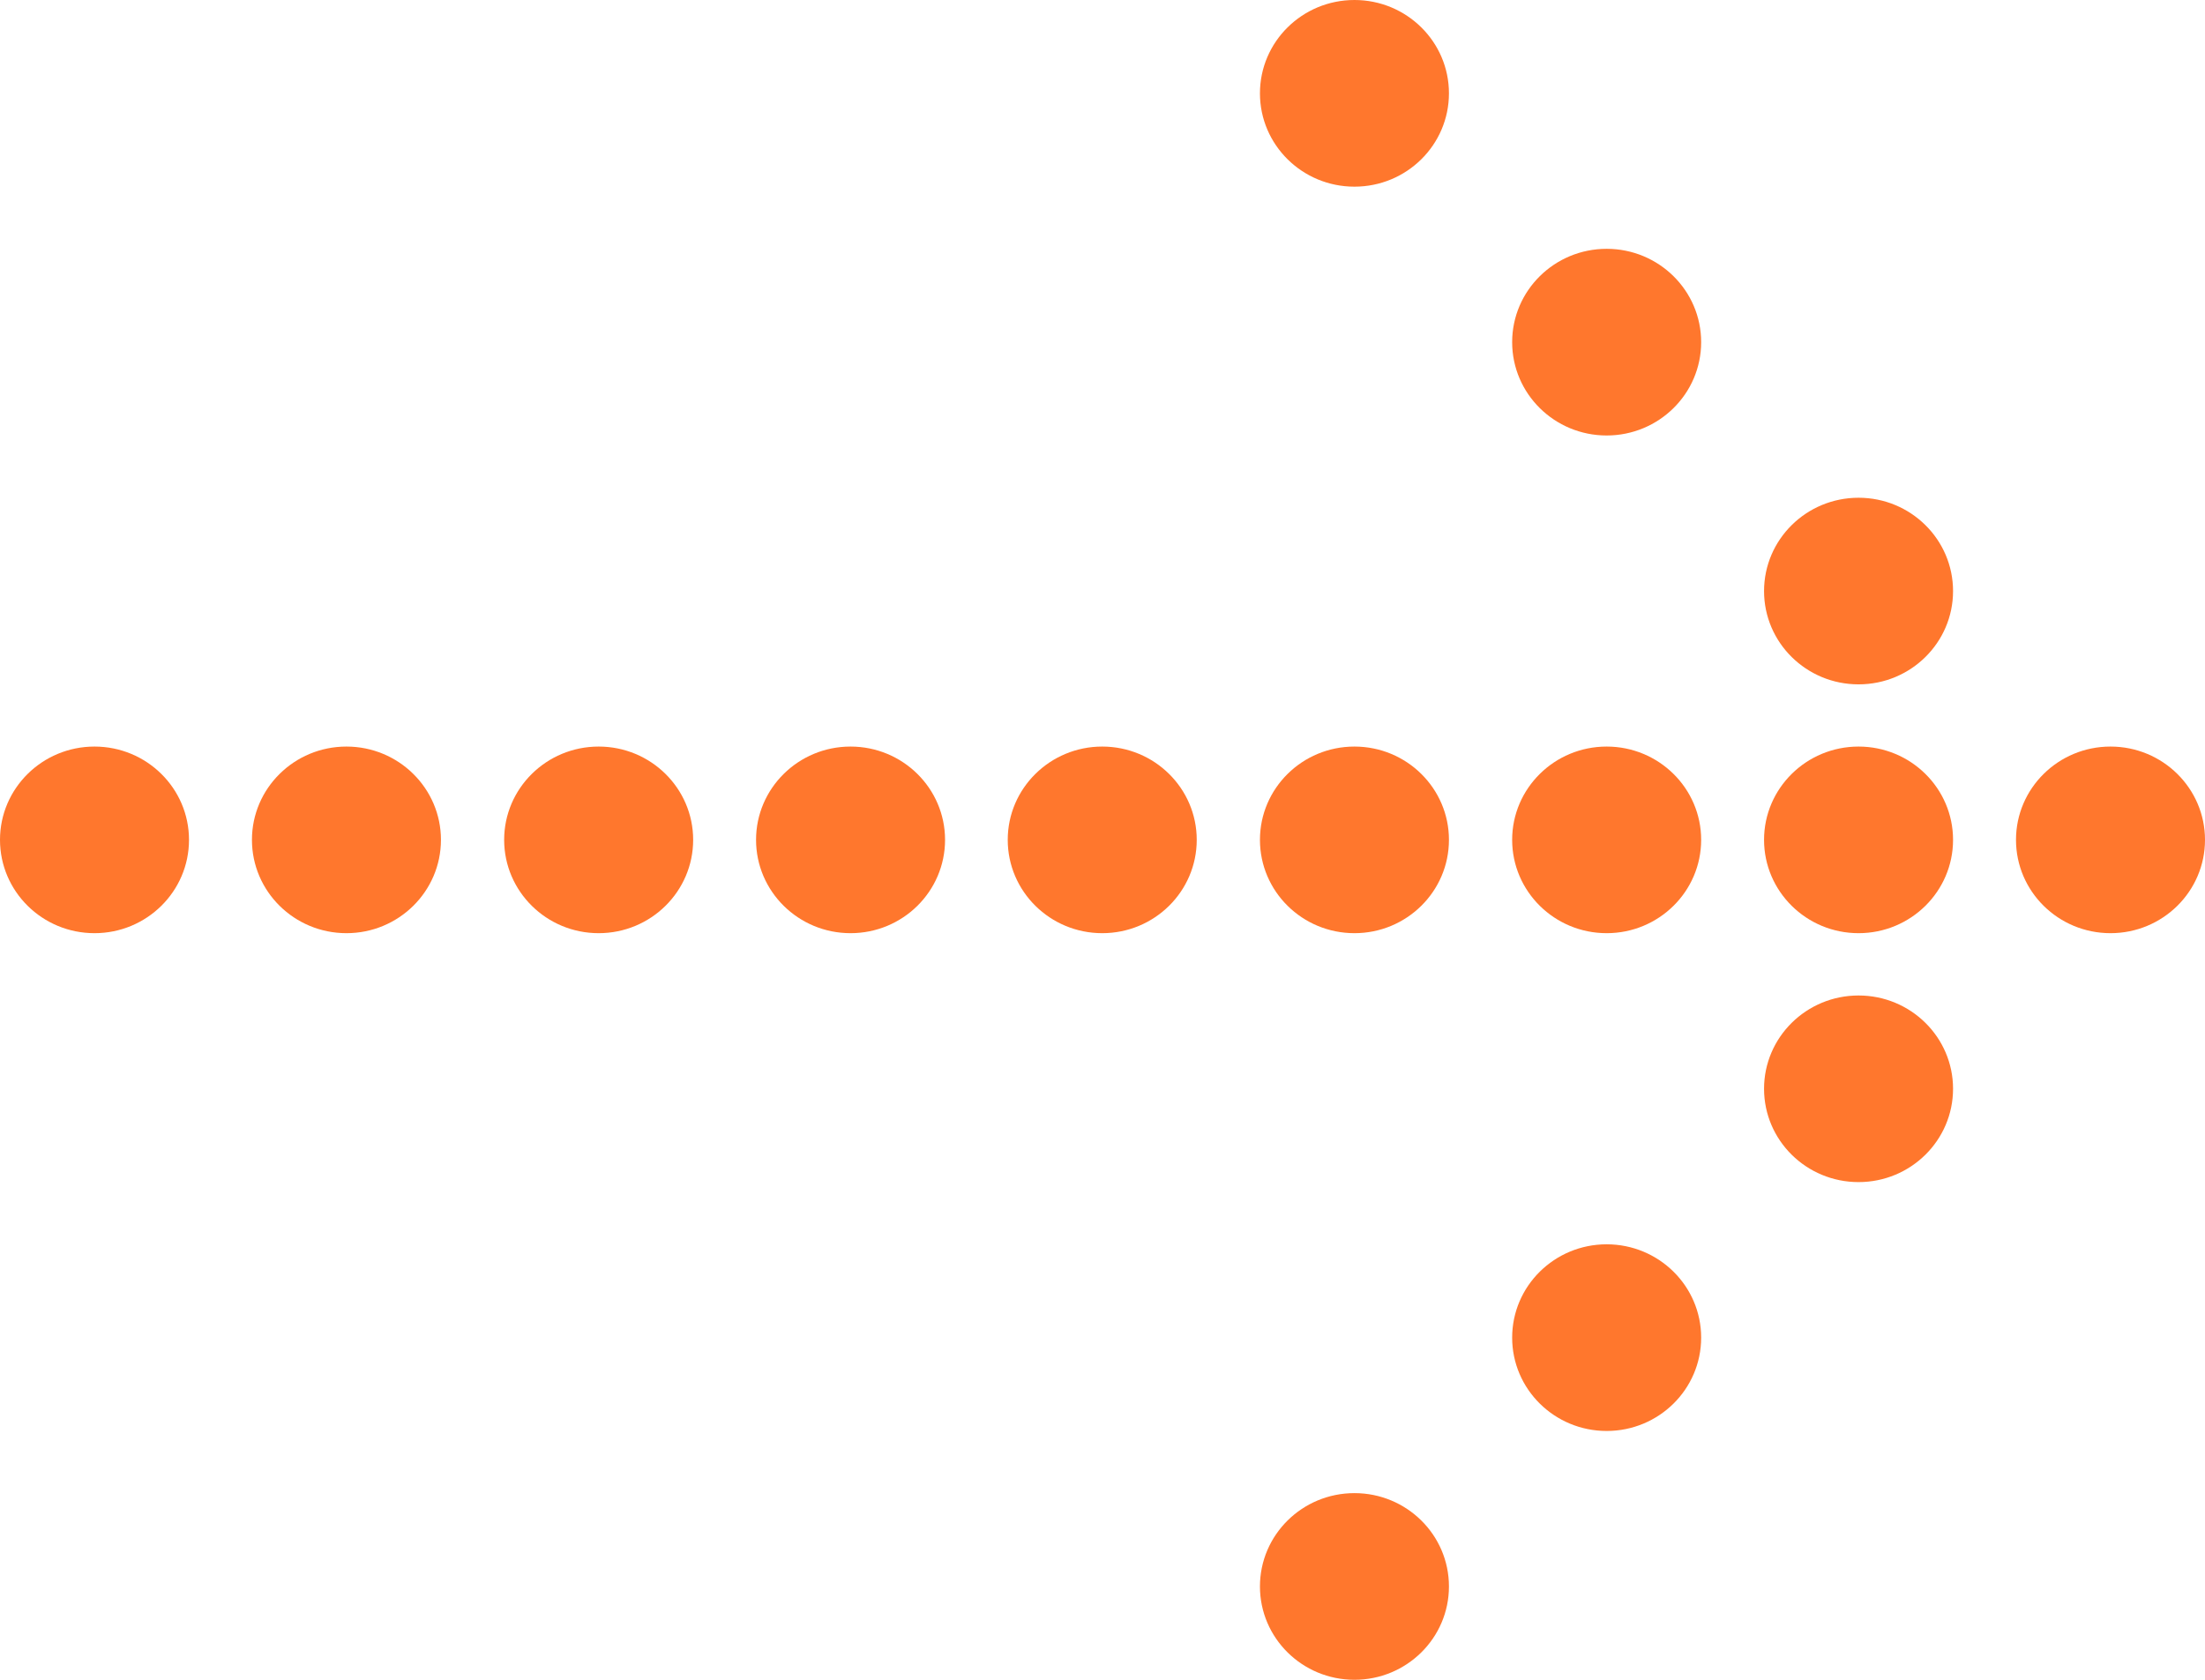
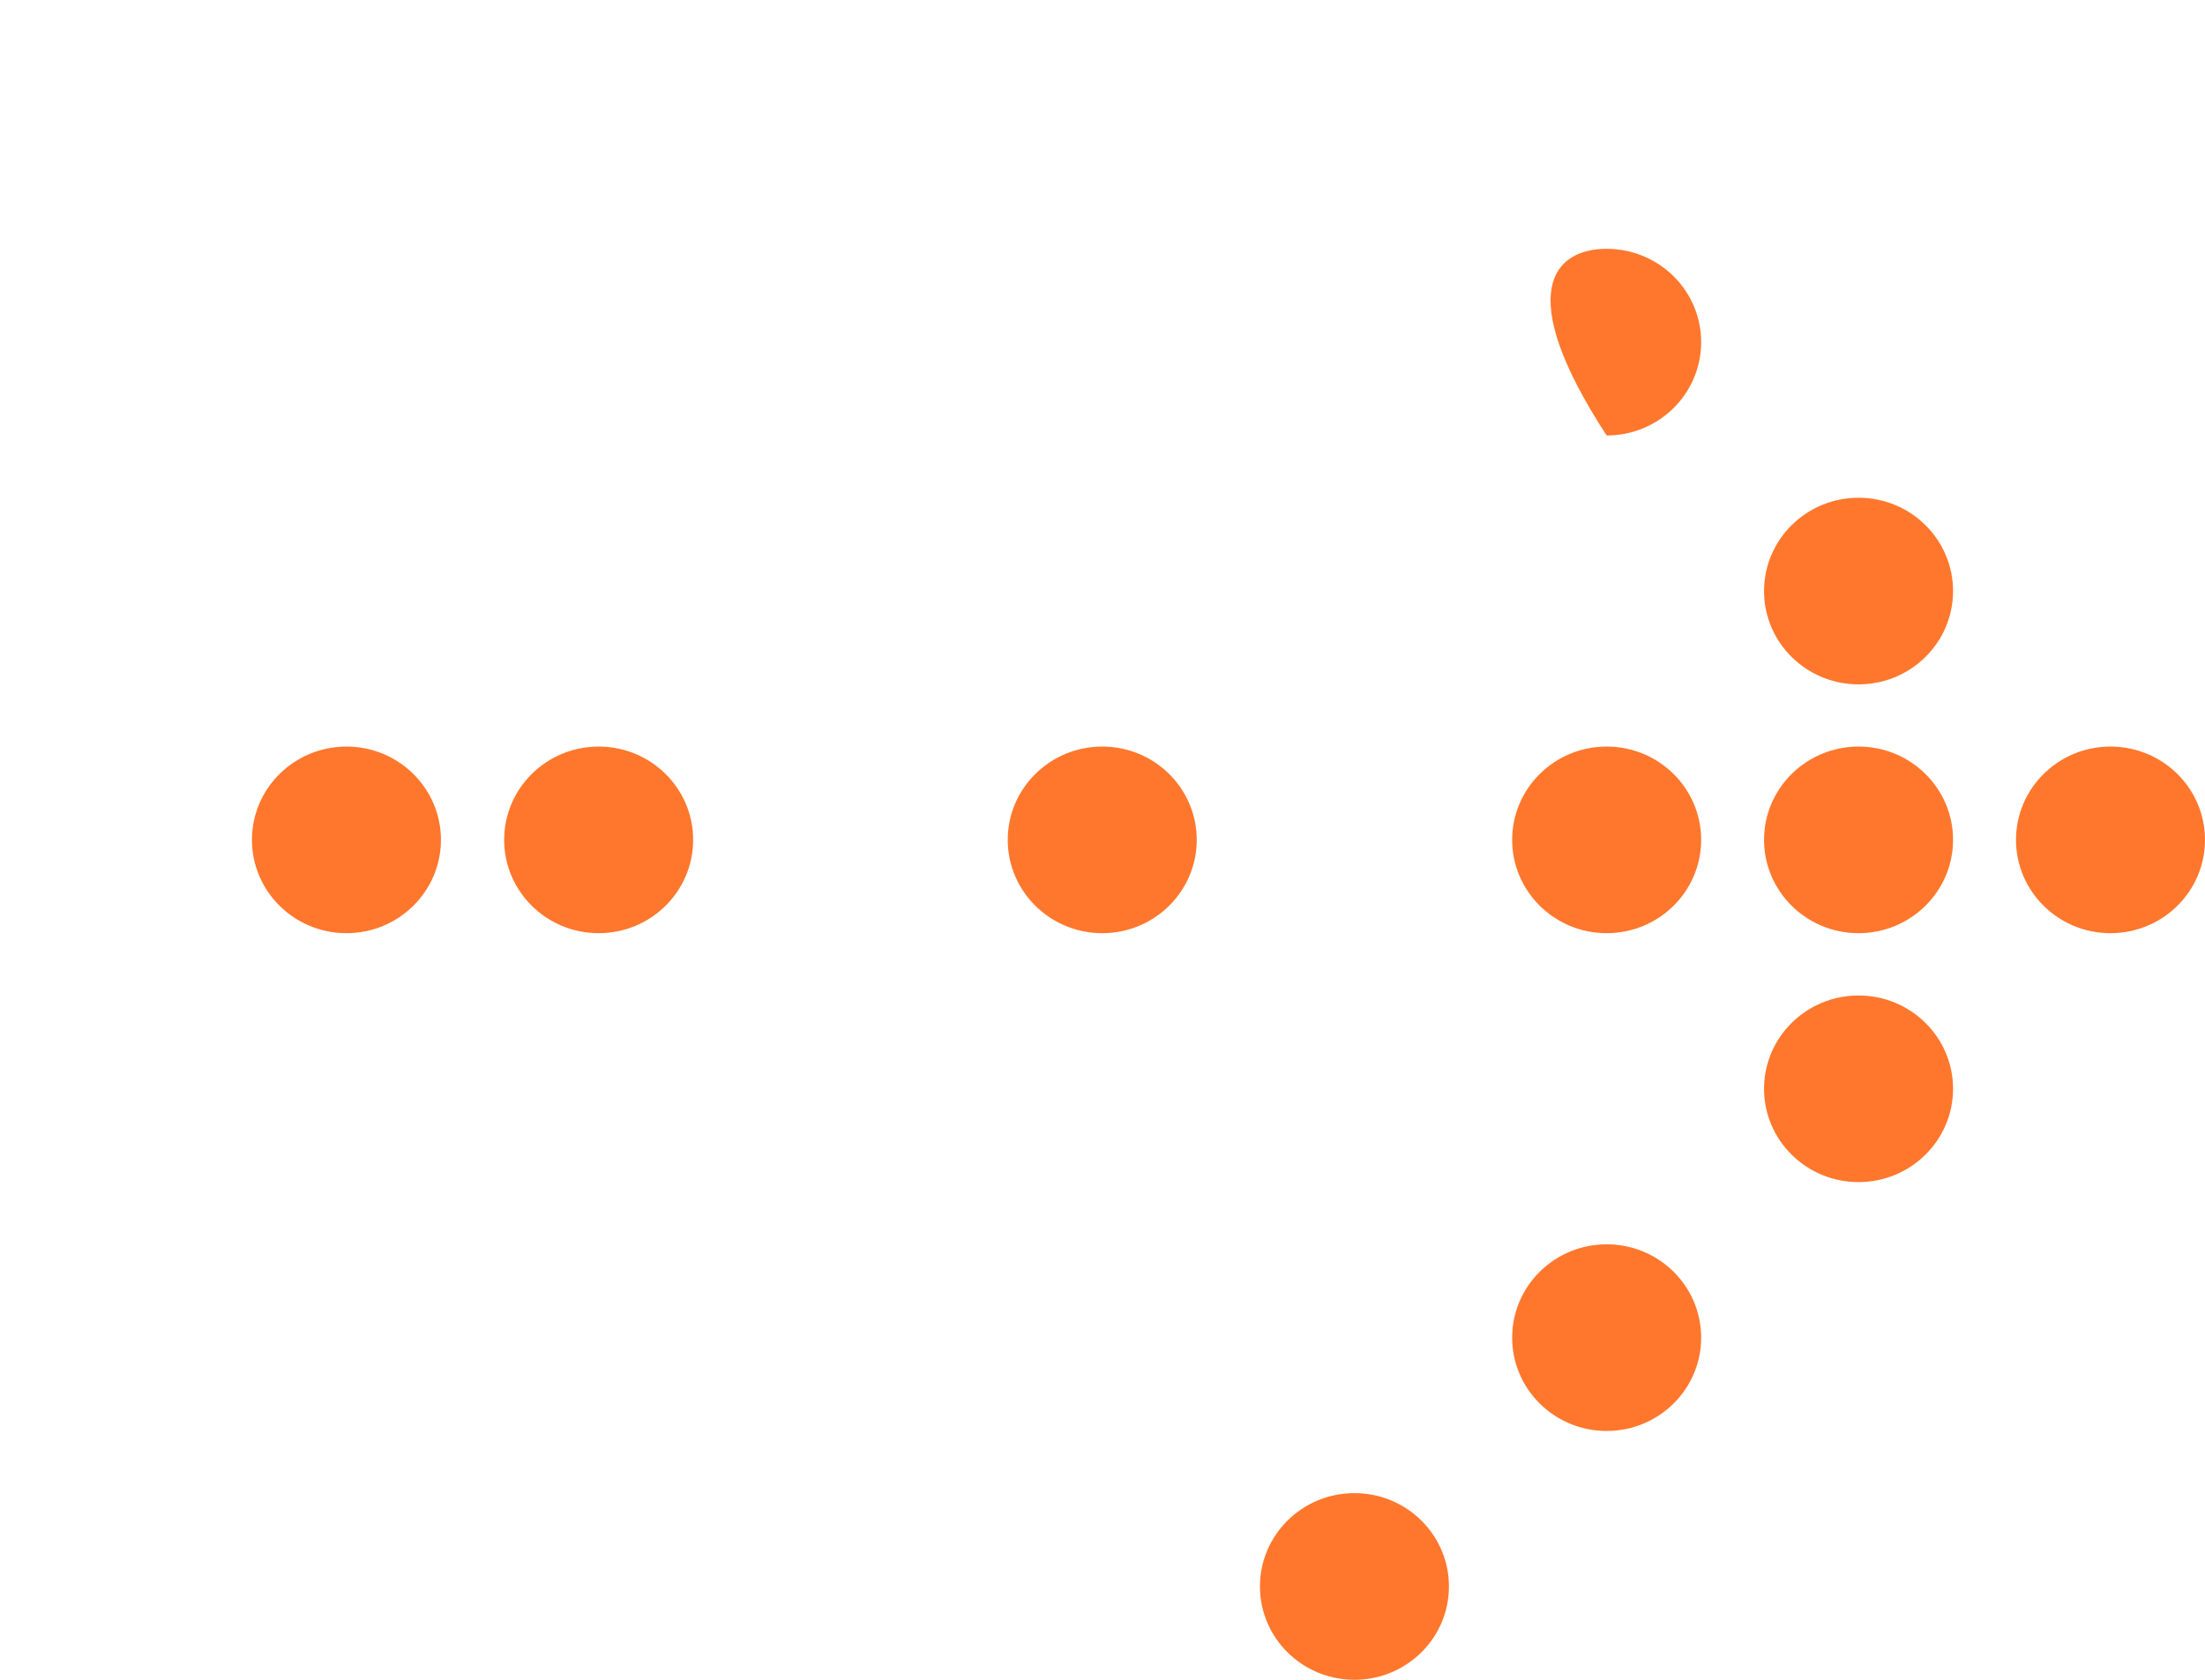
<svg xmlns="http://www.w3.org/2000/svg" width="42" height="32" viewBox="0 0 42 32" fill="none">
  <path d="M37.201 20.741C37.201 21.723 36.395 22.519 35.401 22.519C34.407 22.519 33.601 21.723 33.601 20.741C33.601 19.76 34.407 18.964 35.401 18.964C36.395 18.964 37.201 19.76 37.201 20.741Z" fill="#FF772D" />
  <path d="M13.203 15.999C13.203 16.981 12.397 17.777 11.403 17.777C10.409 17.777 9.603 16.981 9.603 15.999C9.603 15.018 10.409 14.222 11.403 14.222C12.397 14.222 13.203 15.018 13.203 15.999Z" fill="#FF772D" />
-   <path d="M3.6 15.999C3.6 16.981 2.794 17.777 1.8 17.777C0.806 17.777 0 16.981 0 15.999C0 15.018 0.806 14.222 1.8 14.222C2.794 14.222 3.6 15.018 3.6 15.999Z" fill="#FF772D" />
  <path d="M37.201 11.26C37.201 12.242 36.395 13.037 35.401 13.037C34.407 13.037 33.601 12.242 33.601 11.26C33.601 10.278 34.407 9.482 35.401 9.482C36.395 9.482 37.201 10.278 37.201 11.26Z" fill="#FF772D" />
  <path d="M22.795 15.999C22.795 16.981 21.989 17.777 20.995 17.777C20.001 17.777 19.195 16.981 19.195 15.999C19.195 15.018 20.001 14.222 20.995 14.222C21.989 14.222 22.795 15.018 22.795 15.999Z" fill="#FF772D" />
  <path d="M37.201 15.999C37.201 16.981 36.395 17.777 35.401 17.777C34.407 17.777 33.601 16.981 33.601 15.999C33.601 15.018 34.407 14.222 35.401 14.222C36.395 14.222 37.201 15.018 37.201 15.999Z" fill="#FF772D" />
-   <path d="M32.403 6.518C32.403 7.5 31.597 8.296 30.603 8.296C29.609 8.296 28.803 7.5 28.803 6.518C28.803 5.536 29.609 4.74 30.603 4.74C31.597 4.74 32.403 5.536 32.403 6.518Z" fill="#FF772D" />
-   <path d="M27.599 1.778C27.599 2.76 26.793 3.556 25.799 3.556C24.805 3.556 23.999 2.76 23.999 1.778C23.999 0.796 24.805 0 25.799 0C26.793 0 27.599 0.796 27.599 1.778Z" fill="#FF772D" />
+   <path d="M32.403 6.518C32.403 7.5 31.597 8.296 30.603 8.296C28.803 5.536 29.609 4.74 30.603 4.74C31.597 4.74 32.403 5.536 32.403 6.518Z" fill="#FF772D" />
  <path d="M32.403 25.482C32.403 26.464 31.597 27.26 30.603 27.26C29.609 27.26 28.803 26.464 28.803 25.482C28.803 24.5 29.609 23.704 30.603 23.704C31.597 23.704 32.403 24.5 32.403 25.482Z" fill="#FF772D" />
-   <path d="M18.001 15.999C18.001 16.981 17.195 17.777 16.201 17.777C15.207 17.777 14.401 16.981 14.401 15.999C14.401 15.018 15.207 14.222 16.201 14.222C17.195 14.222 18.001 15.018 18.001 15.999Z" fill="#FF772D" />
  <path d="M32.403 15.999C32.403 16.981 31.597 17.777 30.603 17.777C29.609 17.777 28.803 16.981 28.803 15.999C28.803 15.018 29.609 14.222 30.603 14.222C31.597 14.222 32.403 15.018 32.403 15.999Z" fill="#FF772D" />
  <path d="M8.399 15.999C8.399 16.981 7.593 17.777 6.599 17.777C5.605 17.777 4.799 16.981 4.799 15.999C4.799 15.018 5.605 14.222 6.599 14.222C7.593 14.222 8.399 15.018 8.399 15.999Z" fill="#FF772D" />
-   <path d="M27.599 15.999C27.599 16.981 26.793 17.777 25.799 17.777C24.805 17.777 23.999 16.981 23.999 15.999C23.999 15.018 24.805 14.222 25.799 14.222C26.793 14.222 27.599 15.018 27.599 15.999Z" fill="#FF772D" />
  <path d="M42 15.999C42 16.981 41.194 17.777 40.2 17.777C39.206 17.777 38.4 16.981 38.4 15.999C38.4 15.018 39.206 14.222 40.2 14.222C41.194 14.222 42 15.018 42 15.999Z" fill="#FF772D" />
  <path d="M27.599 30.222C27.599 31.204 26.793 32 25.799 32C24.805 32 23.999 31.204 23.999 30.222C23.999 29.24 24.805 28.444 25.799 28.444C26.793 28.444 27.599 29.24 27.599 30.222Z" fill="#FF772D" />
</svg>